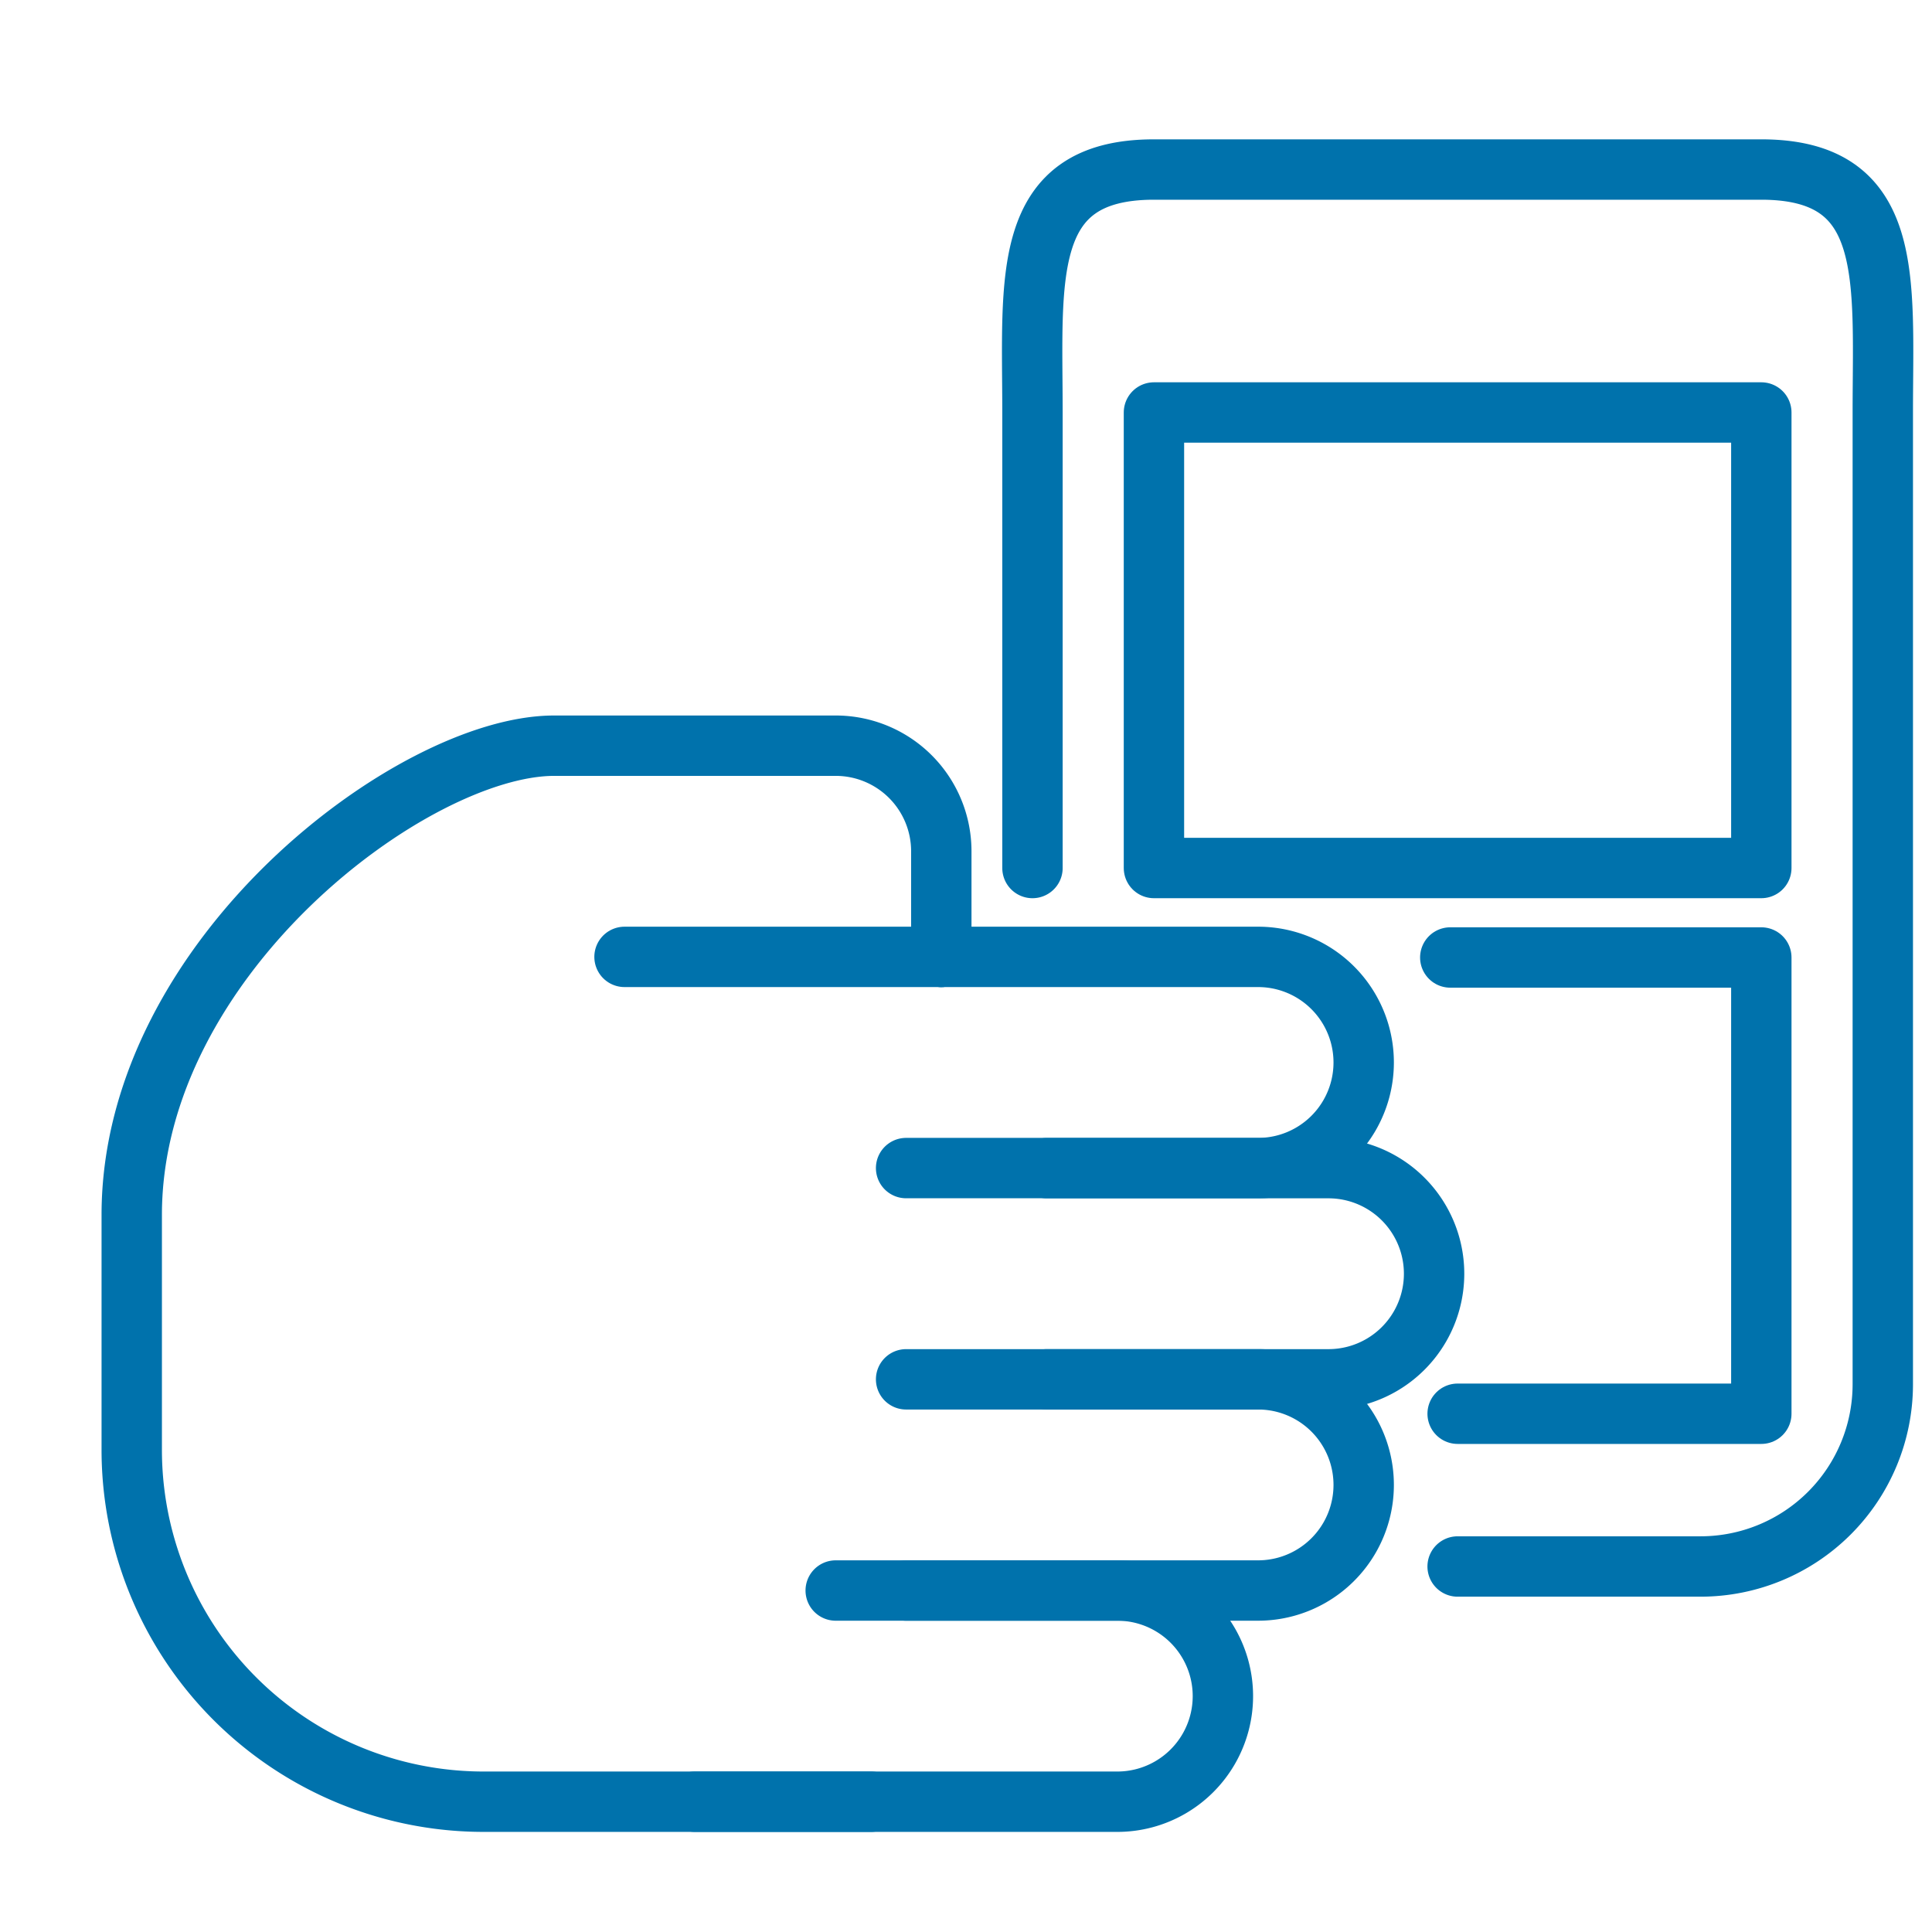
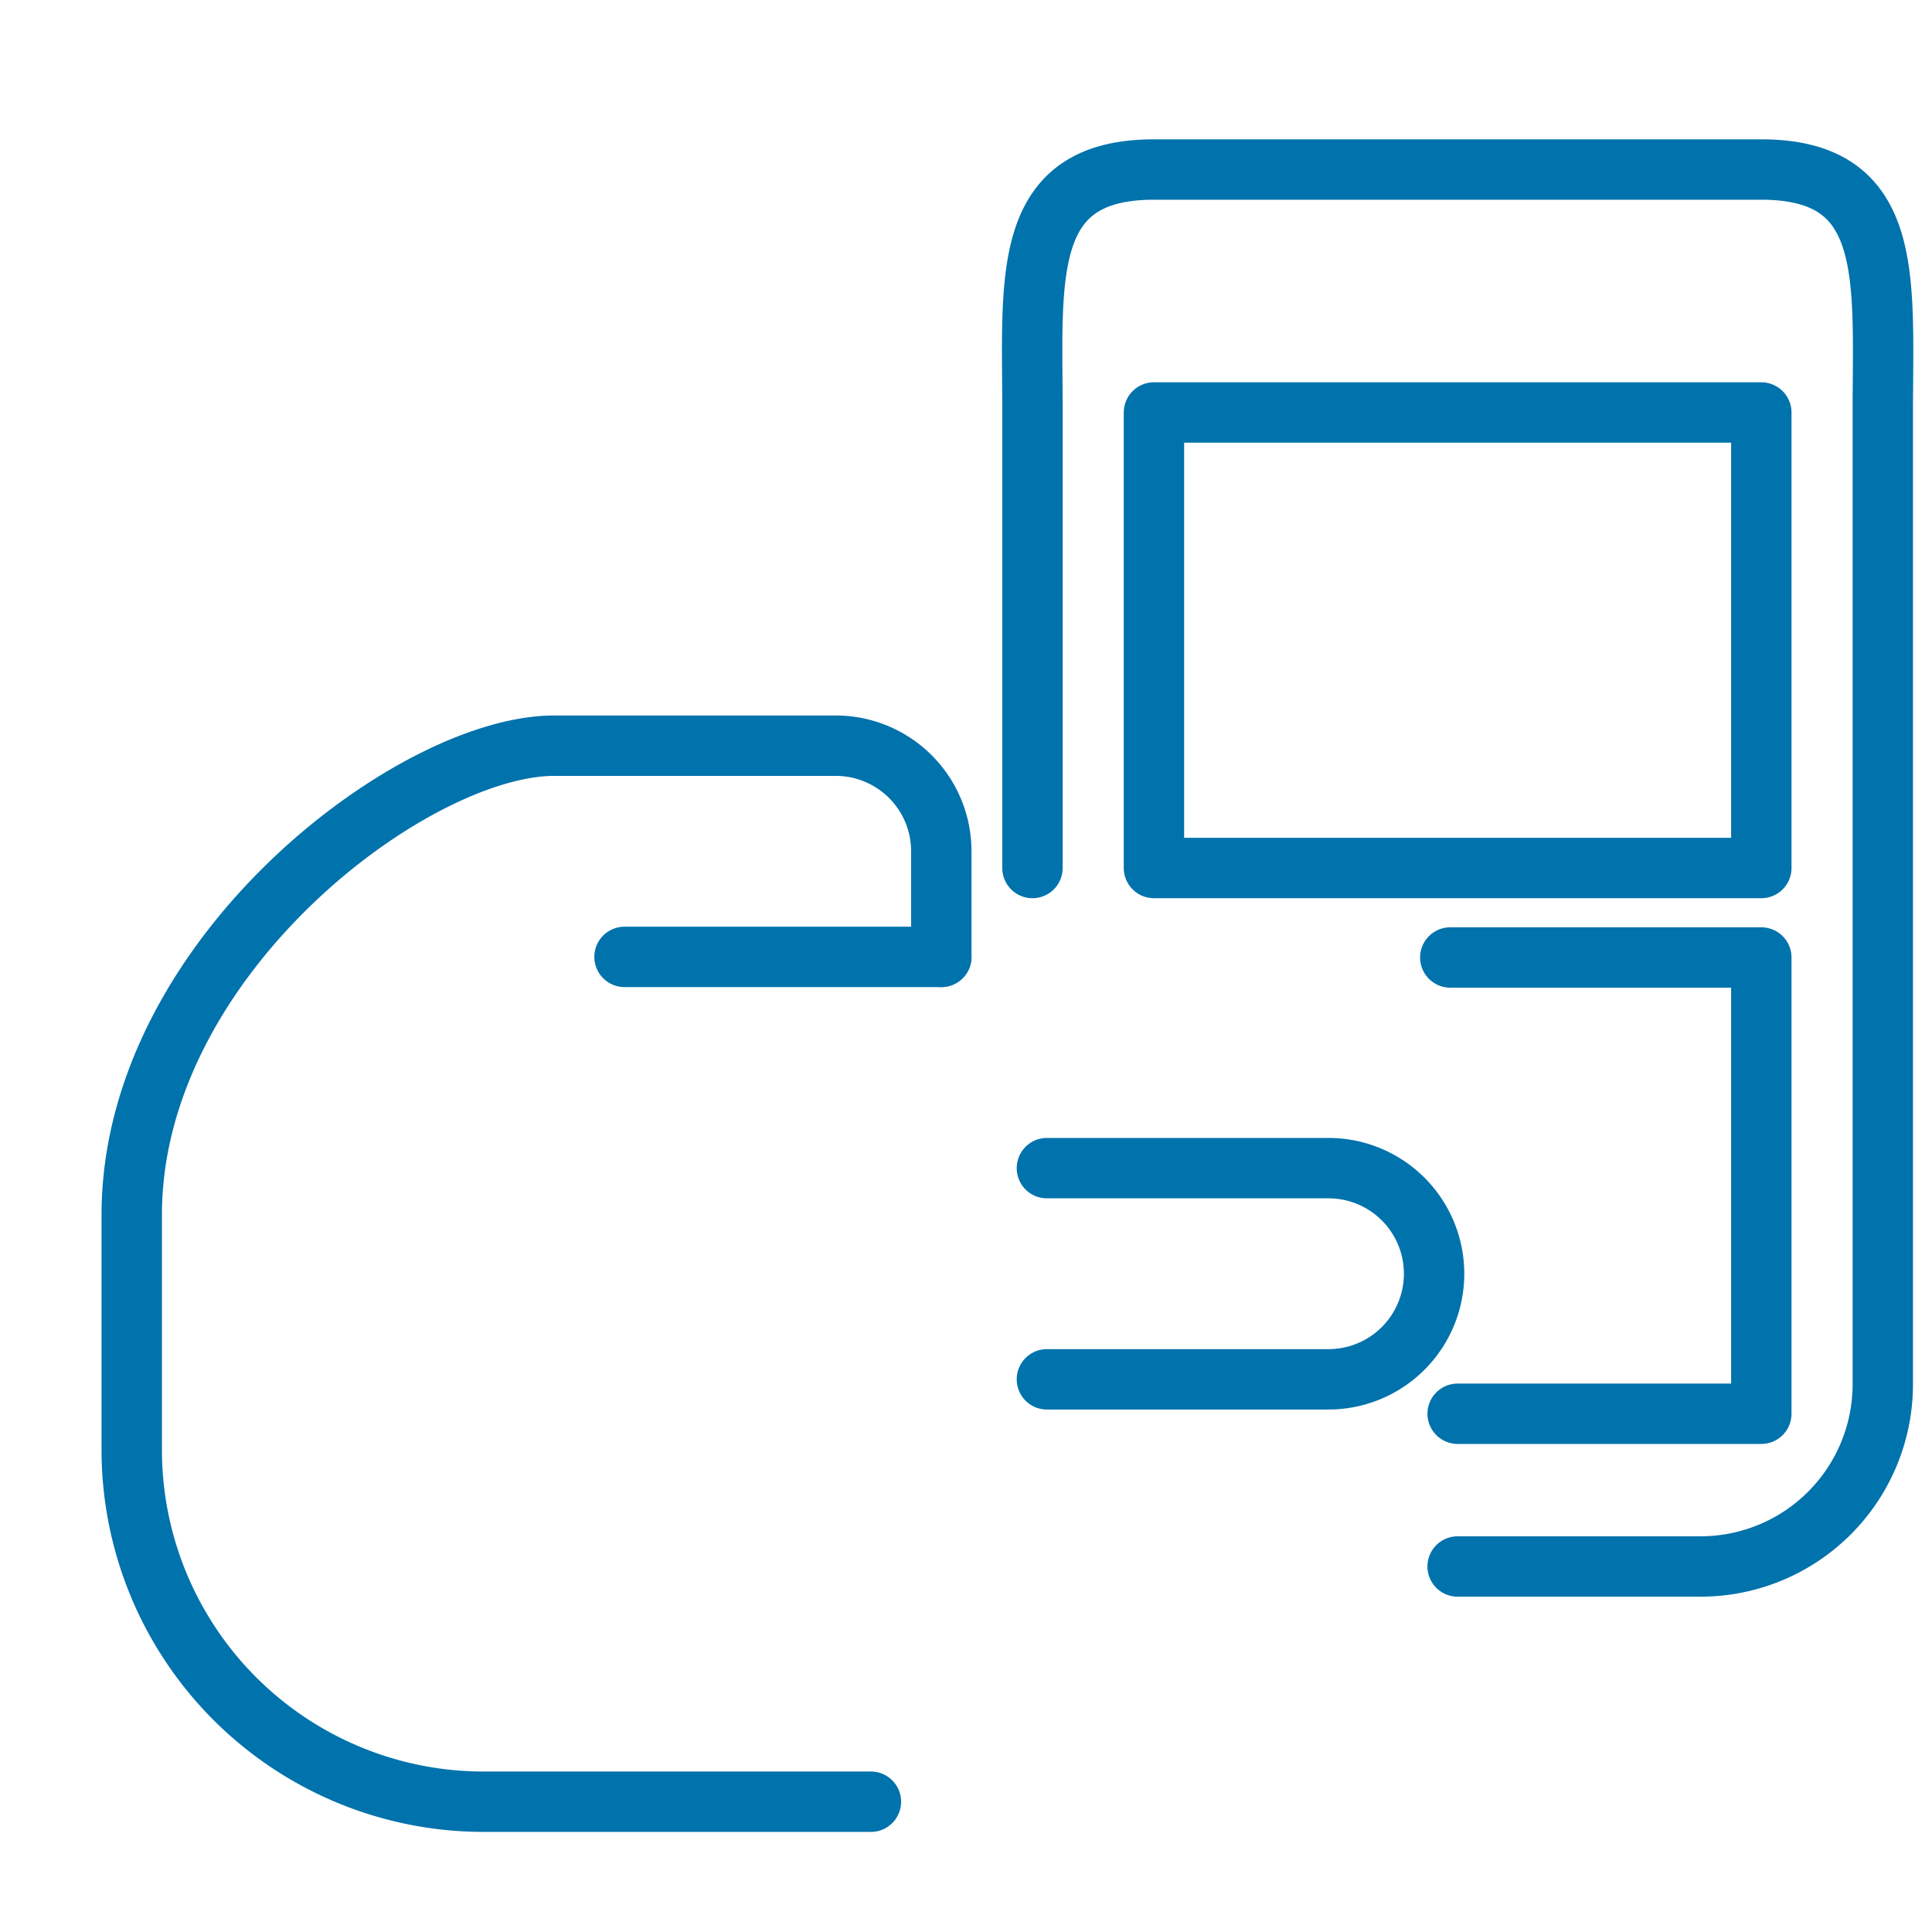
<svg xmlns="http://www.w3.org/2000/svg" xmlns:xlink="http://www.w3.org/1999/xlink" width="32" height="32" viewBox="0 0 32 32">
  <defs>
    <symbol id="a" data-name="48x48_Guide" viewBox="0 0 32 32">
      <g opacity="0">
-         <rect width="32" height="32" fill="#0072ac" opacity="0.5" />
-         <rect x="1.011" y="1.011" width="30" height="30" fill="red" opacity="0.25" />
-       </g>
+         </g>
    </symbol>
  </defs>
  <title>ANZPOSMobile2--SmallLightweightAndPortable_32_Icon</title>
  <use width="32" height="32" transform="translate(0.667 -0.667)" xlink:href="#a" />
-   <path d="M15.591,15.849H20.838a1.749,1.749,0,0,1,0,3.498H15.008" fill="none" stroke="#0072ac" stroke-linecap="round" stroke-linejoin="round" />
  <line x1="10.344" y1="15.849" x2="15.591" y2="15.849" fill="none" stroke="#0072ac" stroke-linecap="round" stroke-linejoin="round" />
  <path d="M14.425,29.842H8.012a5.829,5.829,0,0,1-5.83-5.83V20.123c0-4.274,4.664-7.772,6.996-7.772h4.664a1.749,1.749,0,0,1,1.749,1.749v1.749" fill="none" stroke="#0072ac" stroke-linecap="round" stroke-linejoin="round" />
  <path d="M17.34,19.348h4.664a1.749,1.749,0,0,1,0,3.498H17.34" fill="none" stroke="#0072ac" stroke-linecap="round" stroke-linejoin="round" />
-   <path d="M15.008,22.846H20.838a1.749,1.749,0,0,1,0,3.498H15.008" fill="none" stroke="#0072ac" stroke-linecap="round" stroke-linejoin="round" />
-   <path d="M13.842,26.344h4.664a1.749,1.749,0,0,1,0,3.498H11.51" fill="none" stroke="#0072ac" stroke-linecap="round" stroke-linejoin="round" />
  <path d="M17.101,14.377V6.832c0-2.222-.21-4.024,2.012-4.024H29.173c2.222,0,2.012,1.802,2.012,4.024V22.928a3.019,3.019,0,0,1-3.018,3.018h-4.024" fill="none" stroke="#0072ac" stroke-linecap="round" stroke-linejoin="round" />
  <rect x="19.113" y="6.832" width="10.06" height="7.545" fill="none" stroke="#0072ac" stroke-linecap="round" stroke-linejoin="round" />
  <polyline points="24.143 23.416 29.173 23.416 29.173 15.859 29.173 15.859 24.021 15.859" fill="none" stroke="#0072ac" stroke-linecap="round" stroke-linejoin="round" />
</svg>